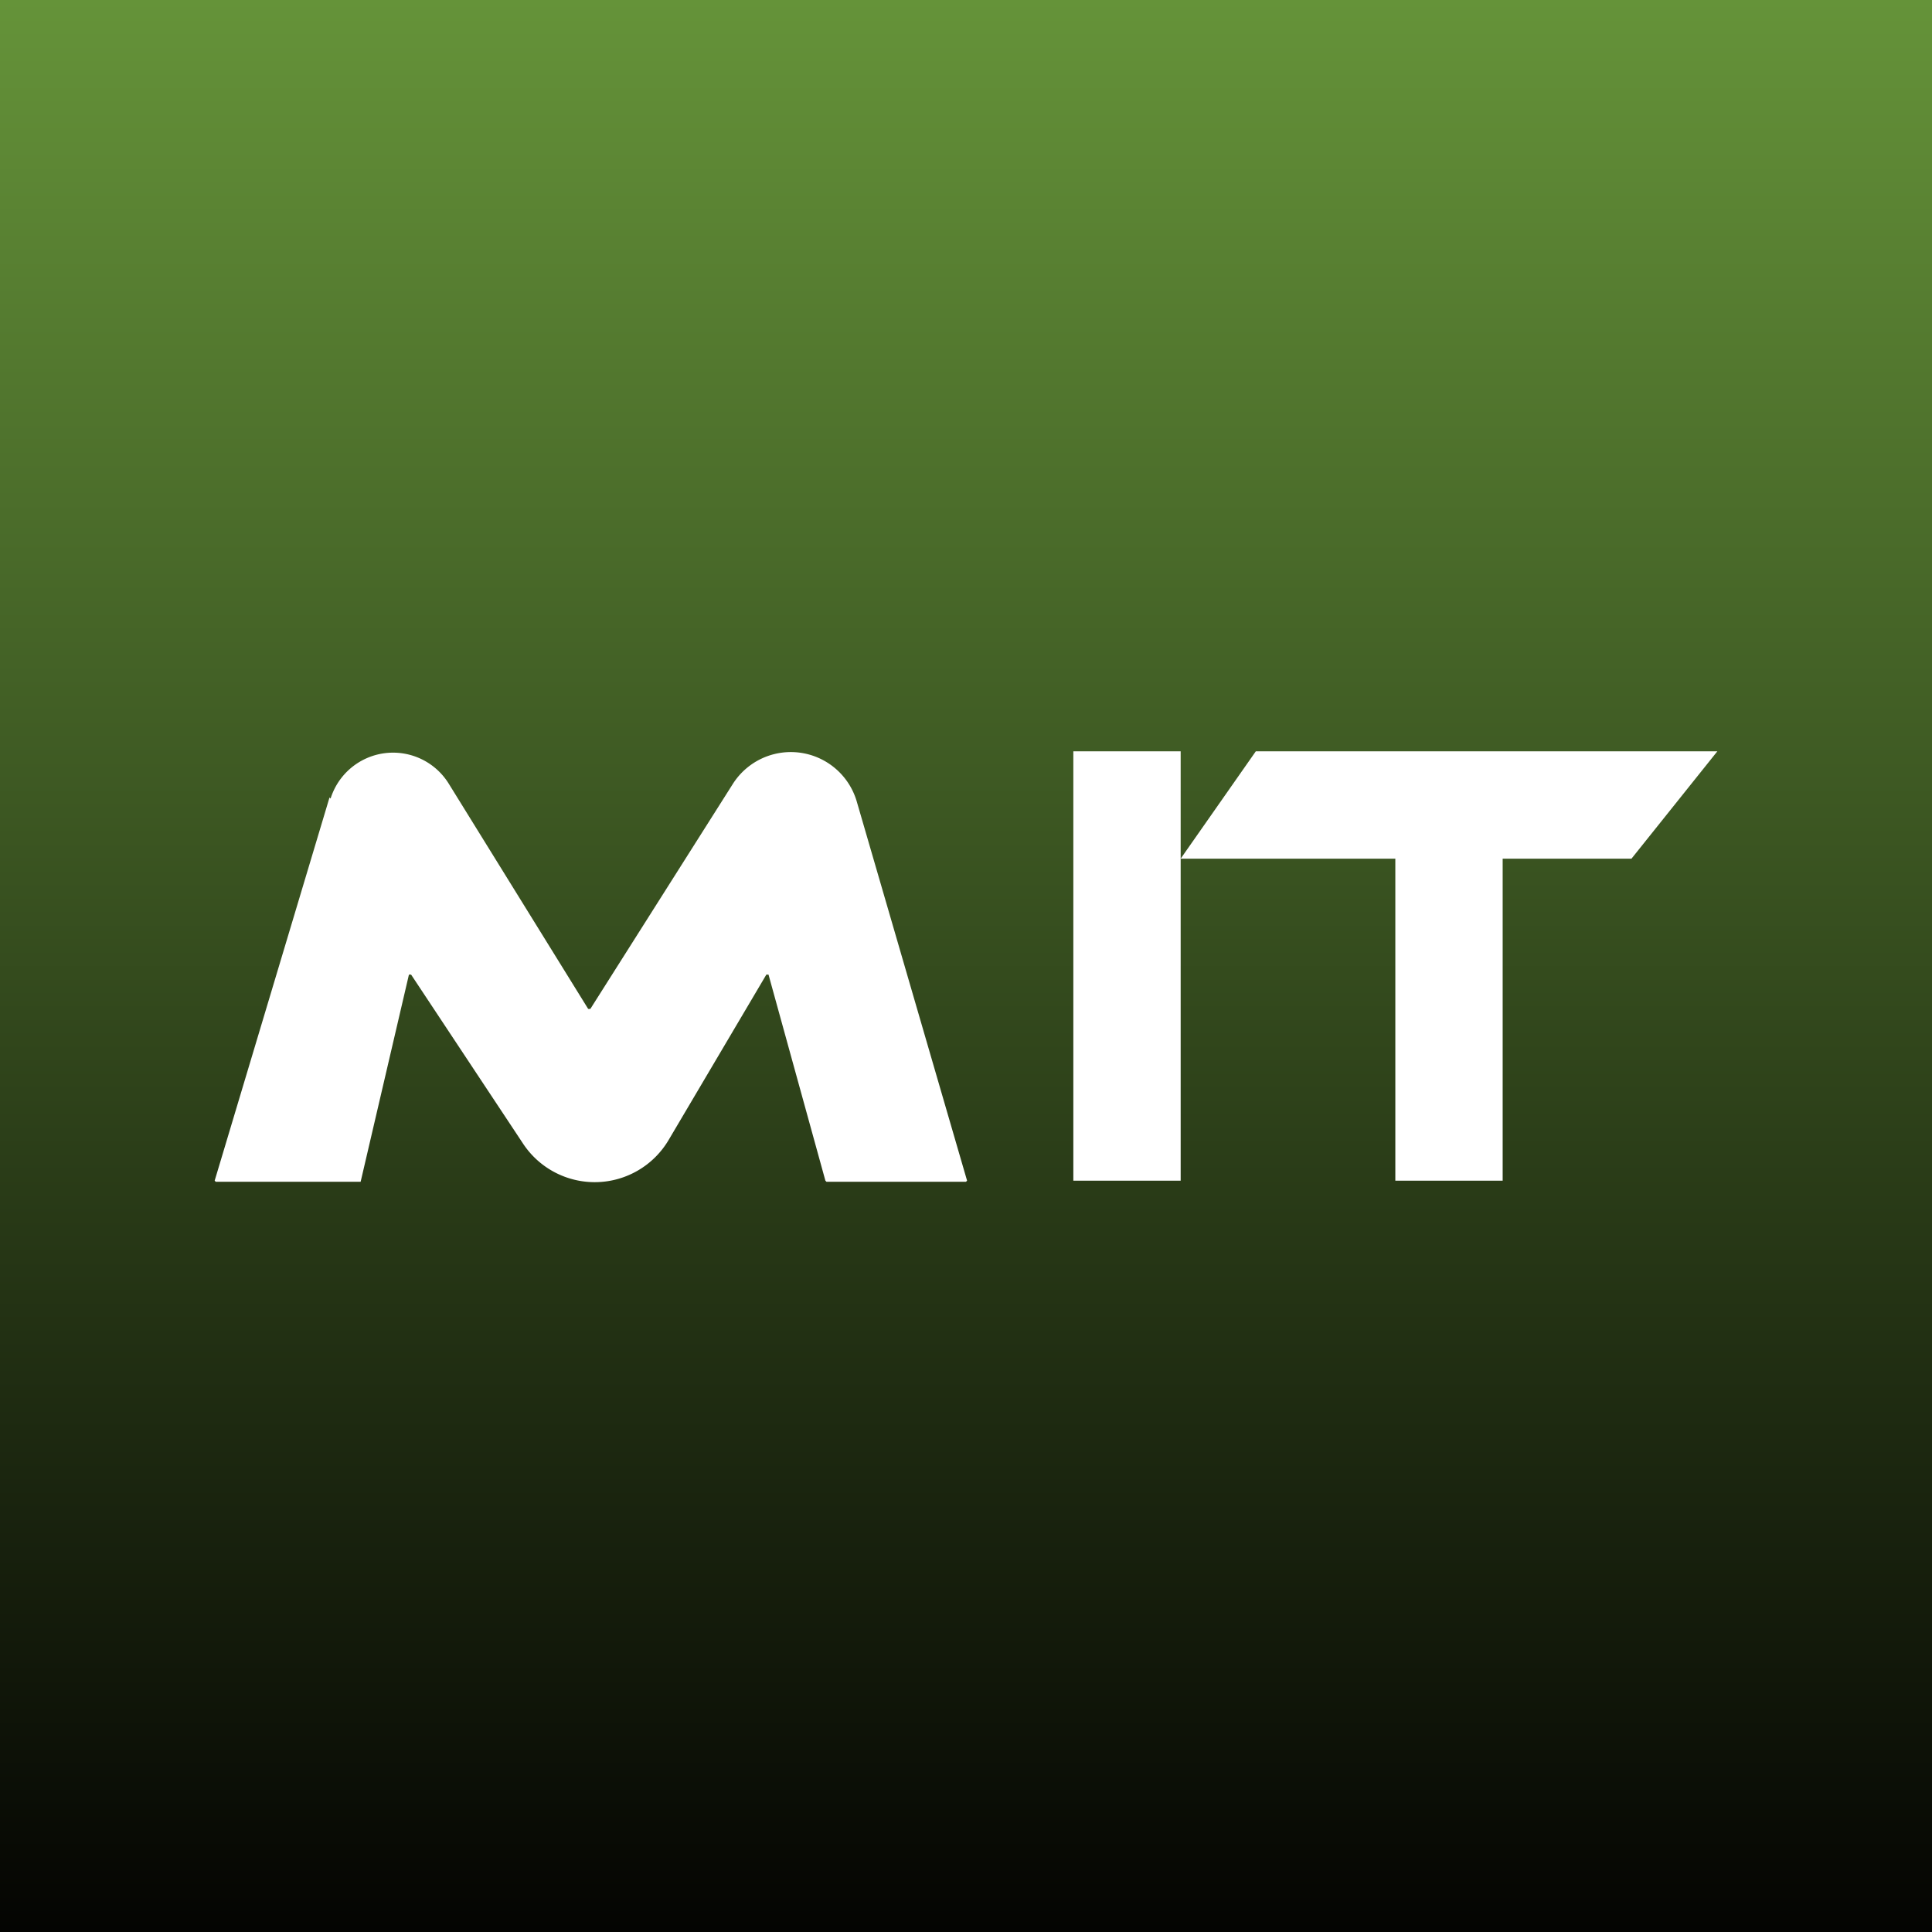
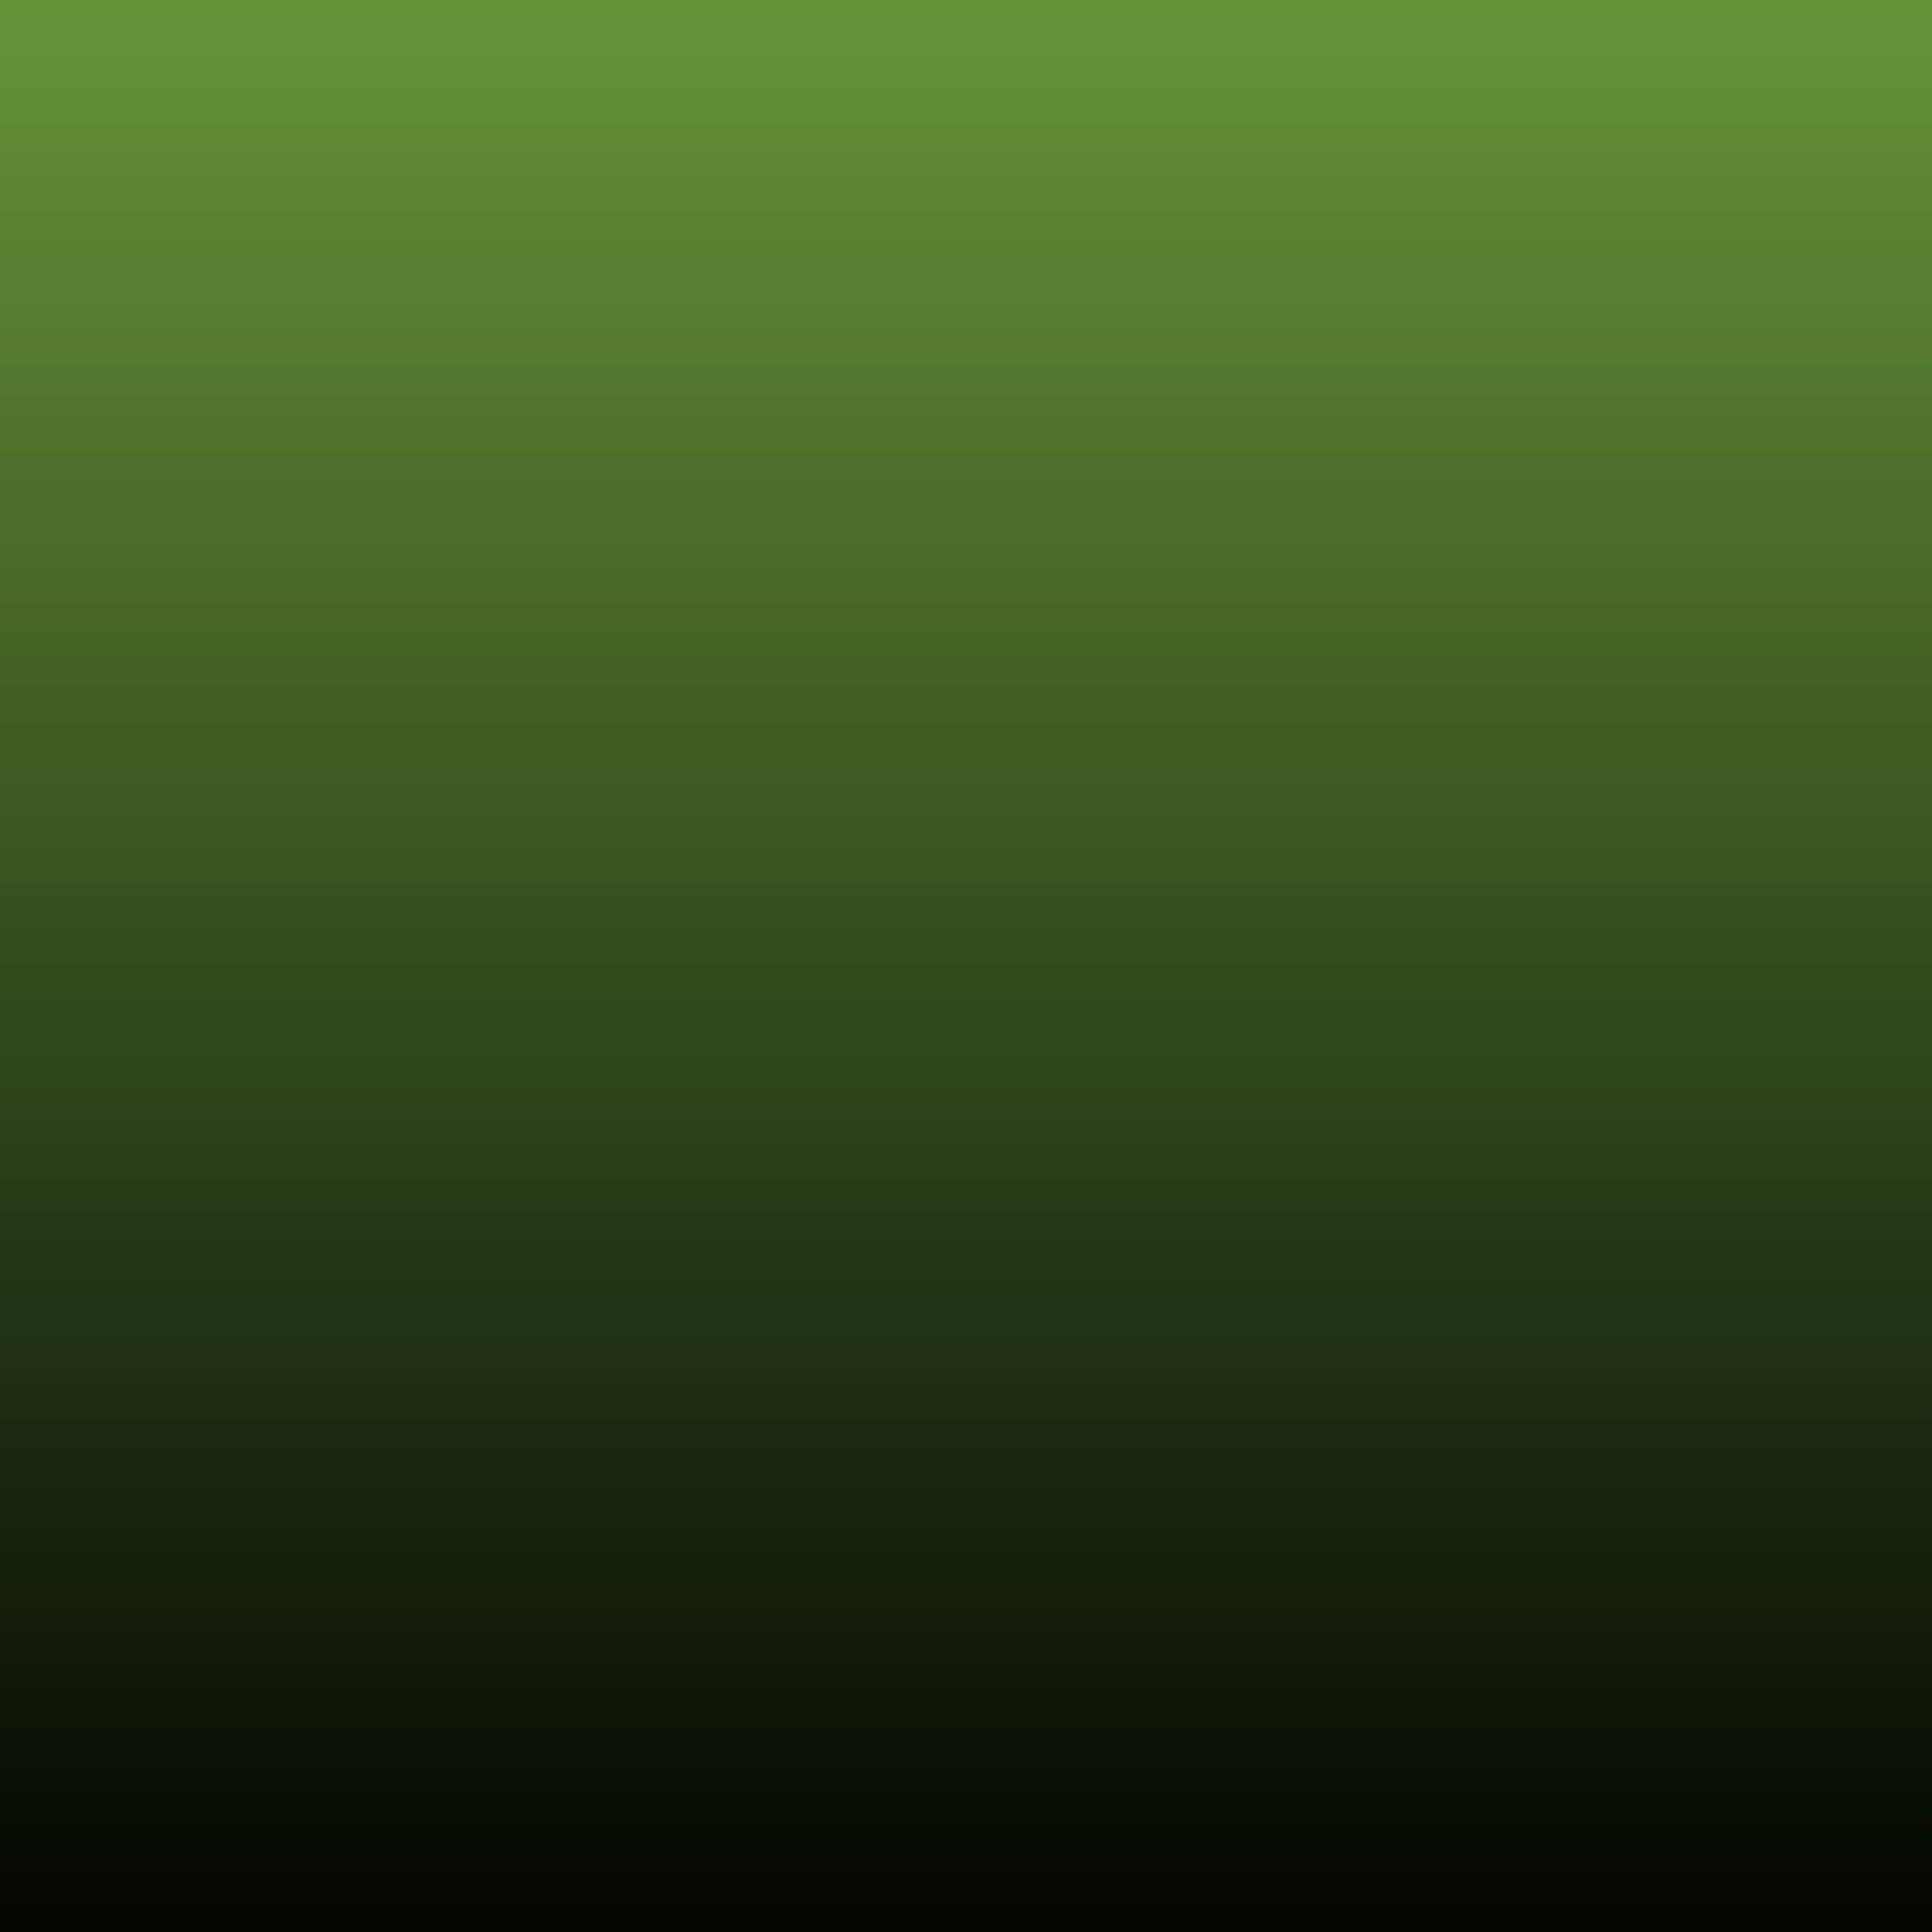
<svg xmlns="http://www.w3.org/2000/svg" width="18" height="18" viewBox="0 0 18 18">
  <rect x="0" y="0" width="18" height="18" fill="#333333" stroke="none" />
  <path fill="url(#avo4dzg5x)" d="M0 0h18v18H0z" />
-   <path d="M3.07 7.43 2 11l.01.01h1.35l.45-1.93h.02l1.04 1.57a.8.8 0 0 0 1.36-.03l.91-1.54h.02l.53 1.92.01.01H9l.01-.01-1.03-3.54a.64.64 0 0 0-1.15-.16L5.5 9.4h-.02l-1.3-2.1a.61.61 0 0 0-1.1.14ZM10 7h1v4h-1V7Zm1 1 .7-1H16l-.8 1H14v3h-1V8h-2Z" fill="#fff" />
  <defs>
    <linearGradient id="avo4dzg5x" x1="9" y1="0" x2="9" y2="18" gradientUnits="userSpaceOnUse">
      <stop stop-color="#659339" />
      <stop offset="1" stop-color="#040402" />
    </linearGradient>
  </defs>
</svg>